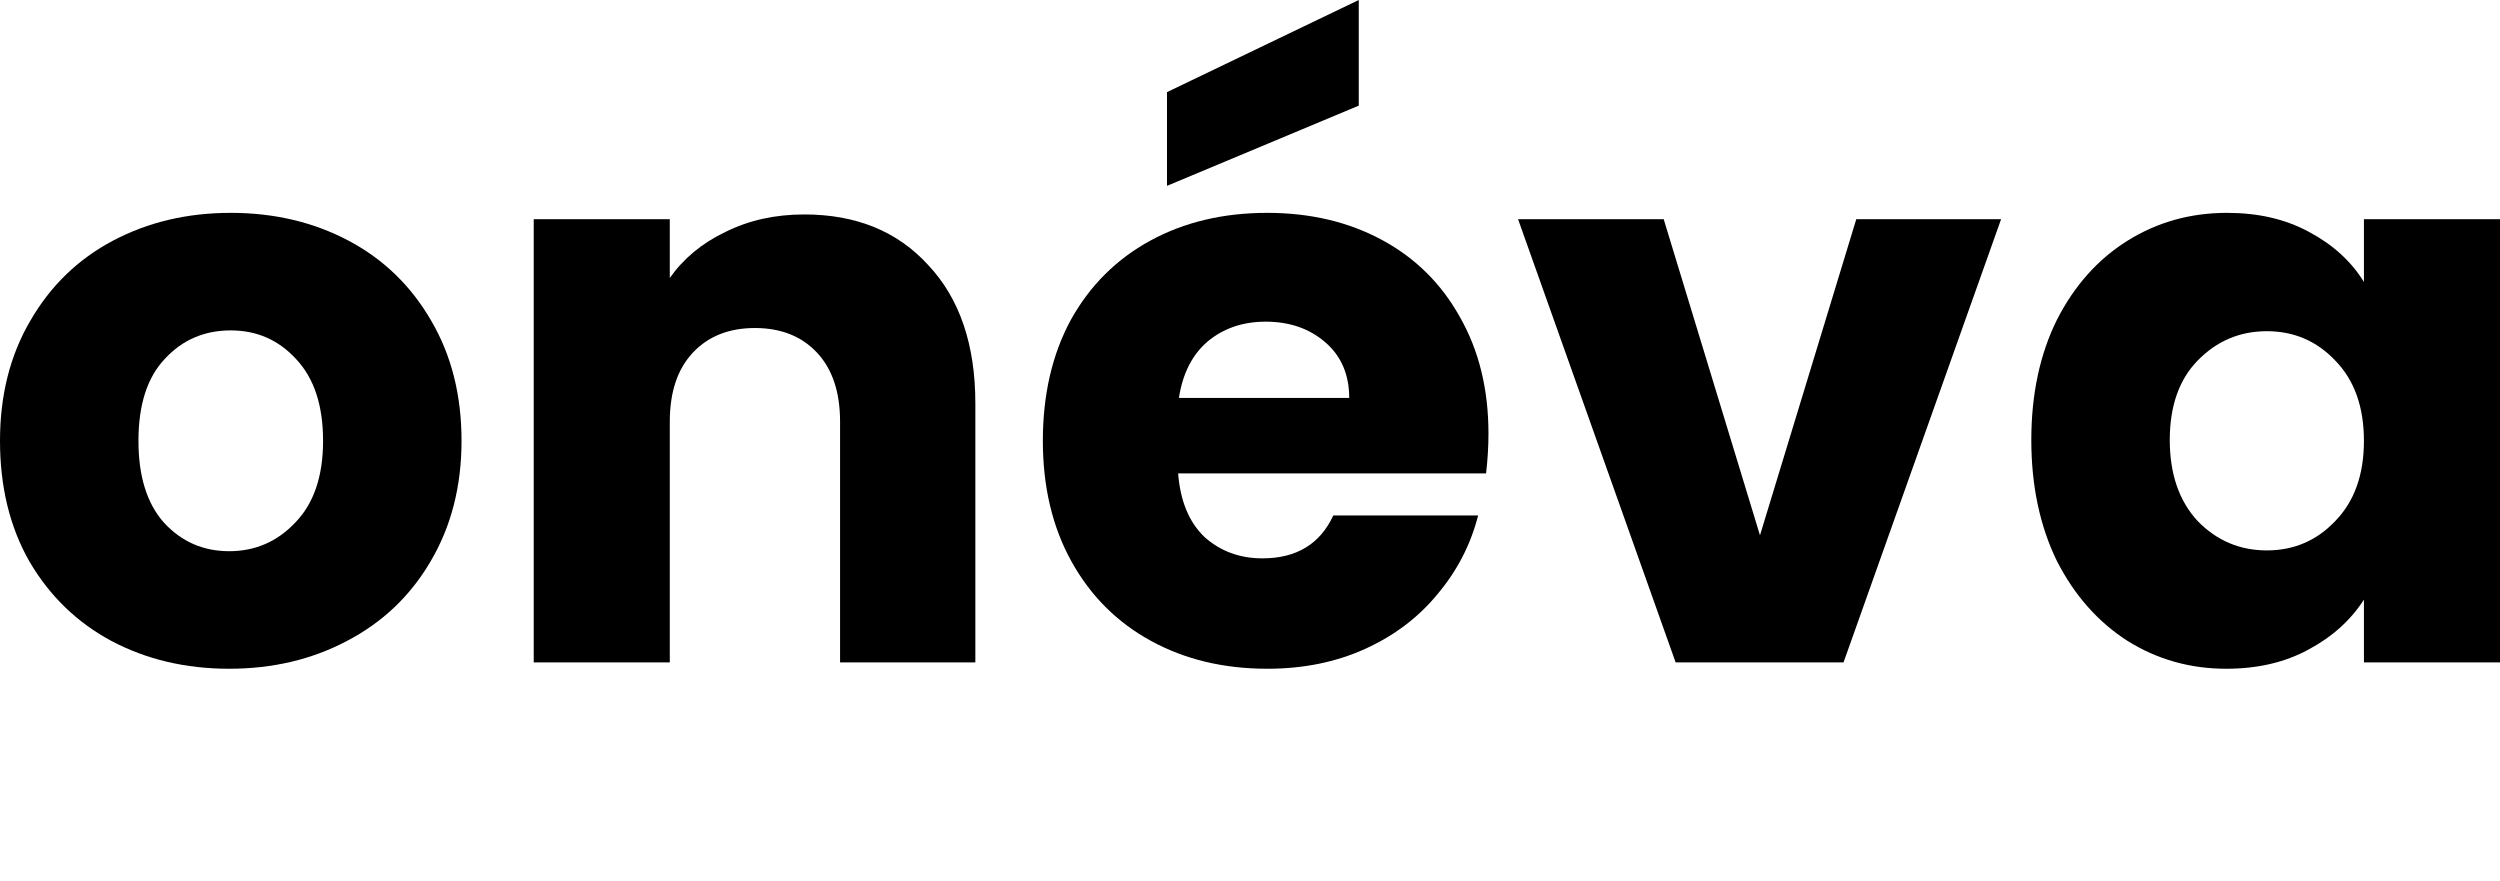
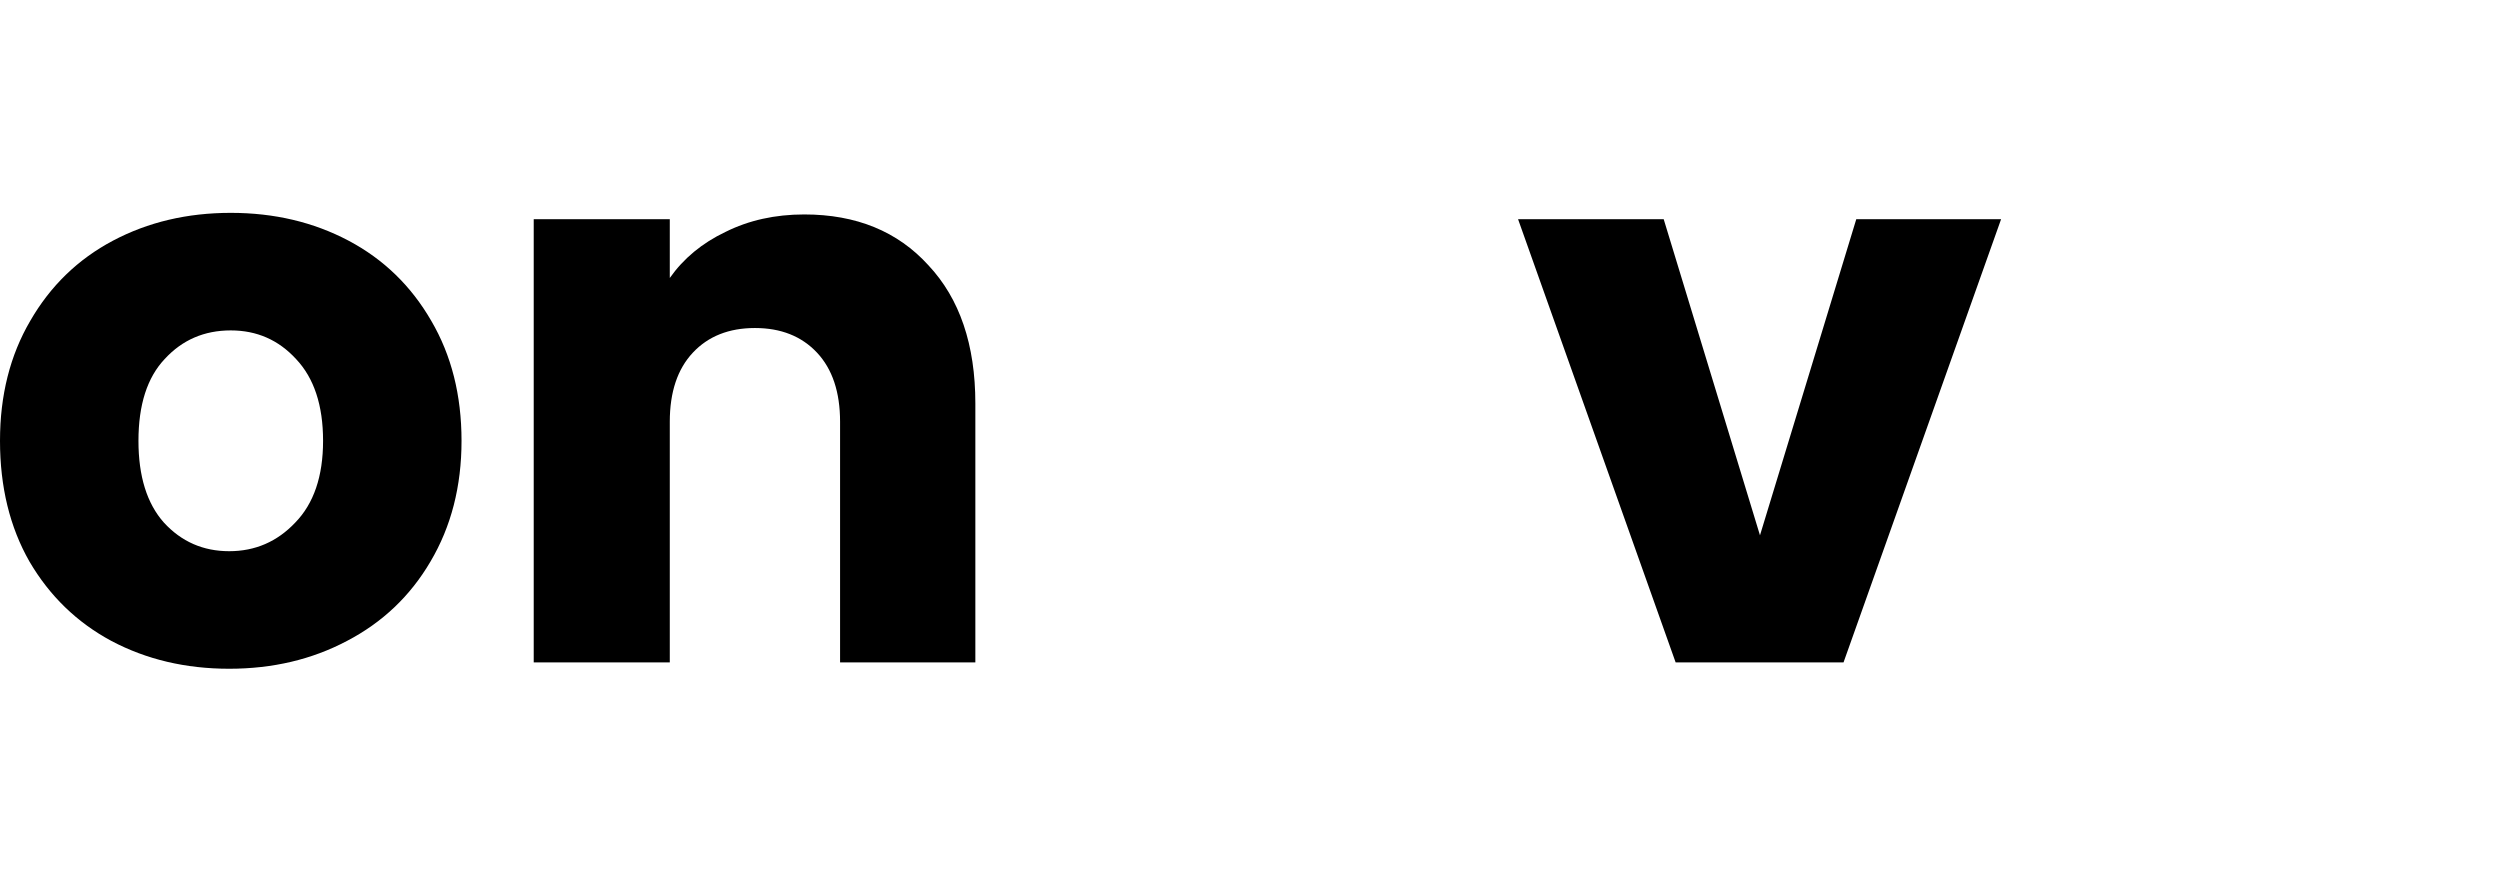
<svg xmlns="http://www.w3.org/2000/svg" fill="none" viewBox="0 0 400 141" height="141" width="400">
  <path style="fill:black;fill-opacity:1;" fill="black" d="M36.668 107C29.708 107 23.427 105.517 17.825 102.552C12.307 99.587 7.936 95.351 4.711 89.844C1.57 84.338 0 77.899 0 70.528C0 63.243 1.613 56.846 4.838 51.34C8.063 45.748 12.477 41.47 18.079 38.505C23.681 35.54 29.962 34.057 36.922 34.057C43.882 34.057 50.163 35.54 55.765 38.505C61.367 41.47 65.781 45.748 69.007 51.34C72.232 56.846 73.845 63.243 73.845 70.528C73.845 77.814 72.189 84.253 68.879 89.844C65.654 95.351 61.198 99.587 55.511 102.552C49.909 105.517 43.628 107 36.668 107ZM36.668 88.192C40.827 88.192 44.349 86.668 47.235 83.618C50.206 80.568 51.691 76.205 51.691 70.528C51.691 64.852 50.248 60.489 47.362 57.439C44.561 54.389 41.081 52.865 36.922 52.865C32.678 52.865 29.156 54.389 26.355 57.439C23.554 60.405 22.153 64.768 22.153 70.528C22.153 76.205 23.511 80.568 26.228 83.618C29.029 86.668 32.509 88.192 36.668 88.192Z" />
  <path style="fill:black;fill-opacity:1;" fill="black" d="M128.683 34.311C137.001 34.311 143.622 37.022 148.545 42.444C153.552 47.782 156.056 55.152 156.056 64.556V105.983H134.412V67.479C134.412 62.734 133.181 59.049 130.72 56.423C128.259 53.797 124.948 52.483 120.789 52.483C116.63 52.483 113.32 53.797 110.858 56.423C108.397 59.049 107.166 62.734 107.166 67.479V105.983H85.395V35.074H107.166V44.477C109.373 41.343 112.344 38.886 116.078 37.107C119.813 35.243 124.015 34.311 128.683 34.311Z" />
-   <path style="fill:black;fill-opacity:1;" fill="black" d="M238.155 69.385C238.155 71.418 238.027 73.536 237.773 75.739H188.501C188.84 80.144 190.241 83.533 192.702 85.905C195.248 88.192 198.347 89.336 201.996 89.336C207.429 89.336 211.206 87.049 213.328 82.474H236.5C235.311 87.133 233.147 91.327 230.006 95.055C226.951 98.782 223.089 101.705 218.42 103.823C213.752 105.941 208.532 107 202.76 107C195.8 107 189.604 105.517 184.172 102.552C178.74 99.587 174.496 95.351 171.44 89.844C168.384 84.338 166.856 77.899 166.856 70.528C166.856 63.158 168.342 56.719 171.313 51.213C174.368 45.706 178.612 41.47 184.044 38.505C189.477 35.54 195.715 34.057 202.76 34.057C209.635 34.057 215.747 35.497 221.094 38.378C226.441 41.258 230.6 45.367 233.571 50.704C236.627 56.042 238.155 62.268 238.155 69.385ZM215.874 63.666C215.874 59.939 214.601 56.974 212.054 54.771C209.508 52.568 206.325 51.467 202.506 51.467C198.856 51.467 195.758 52.526 193.211 54.644C190.75 56.762 189.222 59.769 188.628 63.666H215.874ZM217.402 16.901L186.718 29.736V14.741L217.402 0V16.901Z" />
  <path style="fill:black;fill-opacity:1;" fill="black" d="M281.597 85.651L297.003 35.074H320.174L294.965 105.983H268.101L242.892 35.074H266.192L281.597 85.651Z" />
-   <path style="fill:black;fill-opacity:1;" fill="black" d="M325.01 70.401C325.01 63.116 326.368 56.719 329.084 51.213C331.885 45.706 335.662 41.47 340.415 38.505C345.168 35.54 350.473 34.057 356.33 34.057C361.338 34.057 365.709 35.074 369.444 37.107C373.263 39.14 376.191 41.809 378.229 45.113V35.074H400V105.983H378.229V95.944C376.107 99.248 373.136 101.917 369.316 103.95C365.582 105.983 361.21 107 356.203 107C350.431 107 345.168 105.517 340.415 102.552C335.662 99.502 331.885 95.224 329.084 89.717C326.368 84.126 325.01 77.687 325.01 70.401ZM378.229 70.528C378.229 65.106 376.701 60.828 373.645 57.694C370.674 54.559 367.025 52.992 362.696 52.992C358.367 52.992 354.675 54.559 351.619 57.694C348.648 60.743 347.163 64.979 347.163 70.401C347.163 75.823 348.648 80.144 351.619 83.363C354.675 86.498 358.367 88.065 362.696 88.065C367.025 88.065 370.674 86.498 373.645 83.363C376.701 80.229 378.229 75.951 378.229 70.528Z" />
</svg>